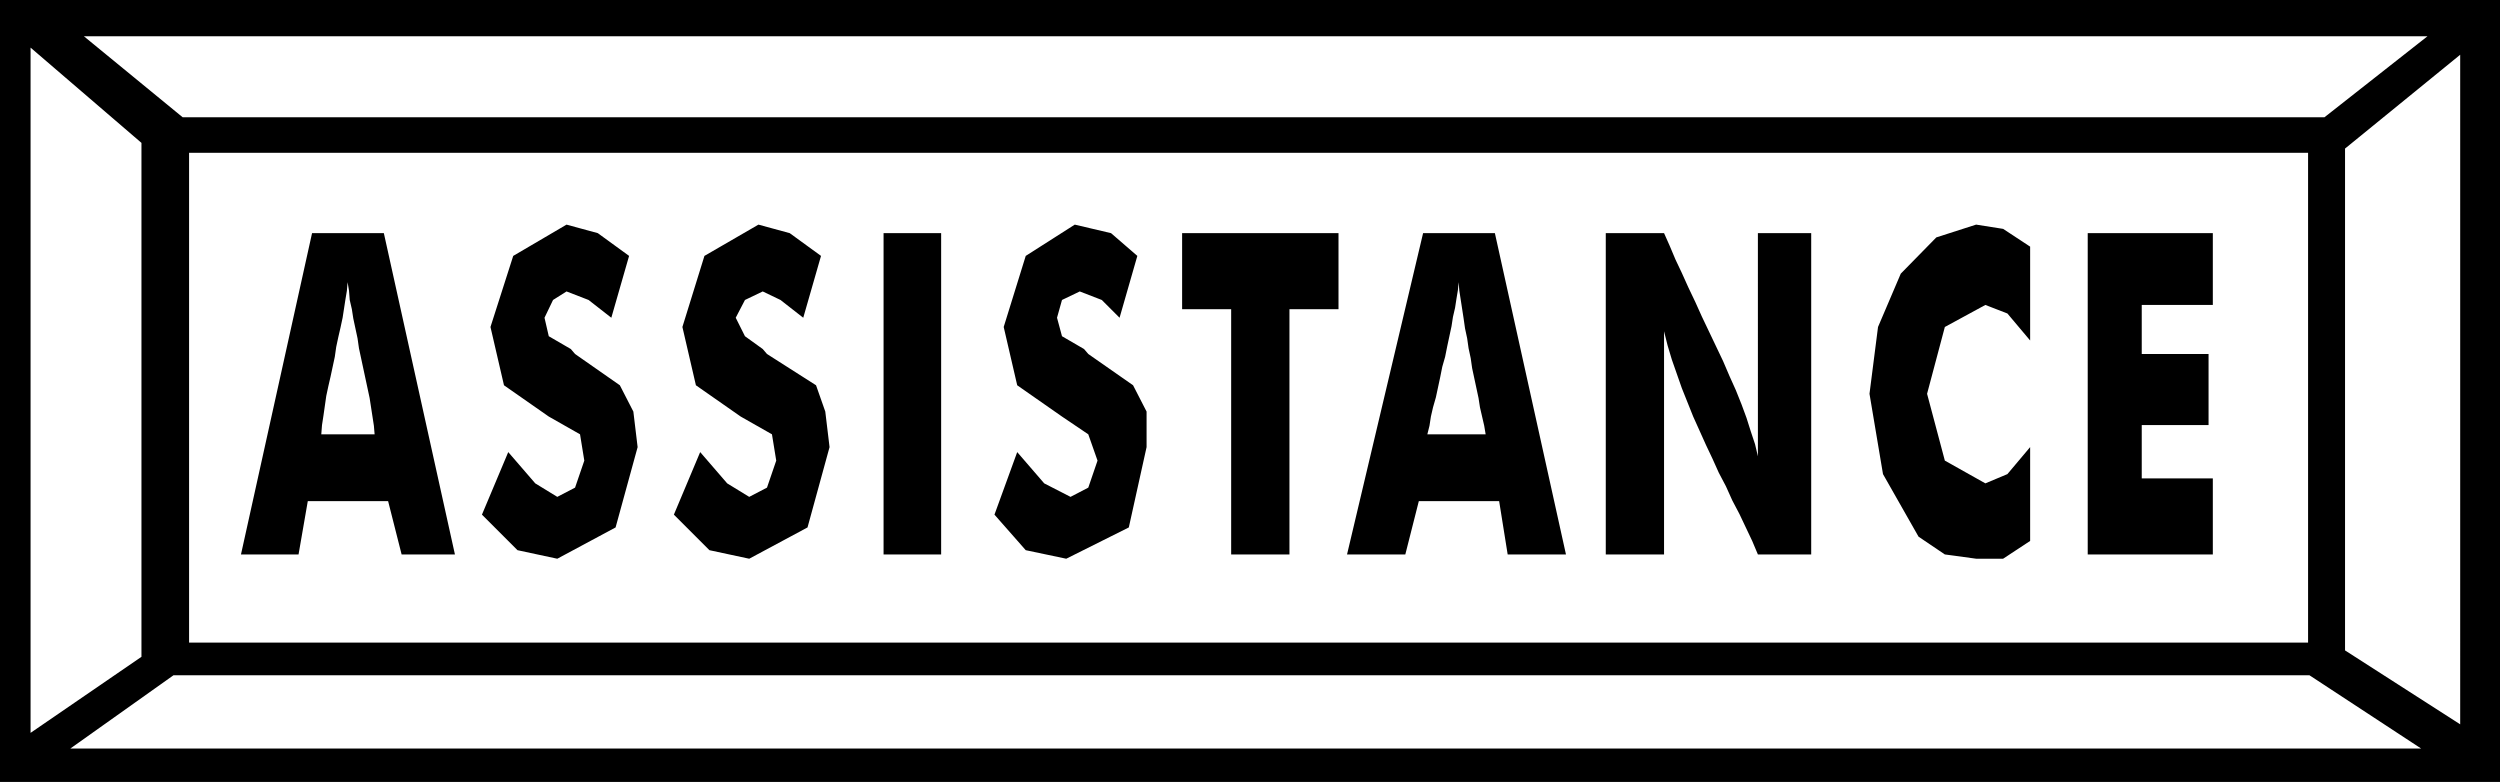
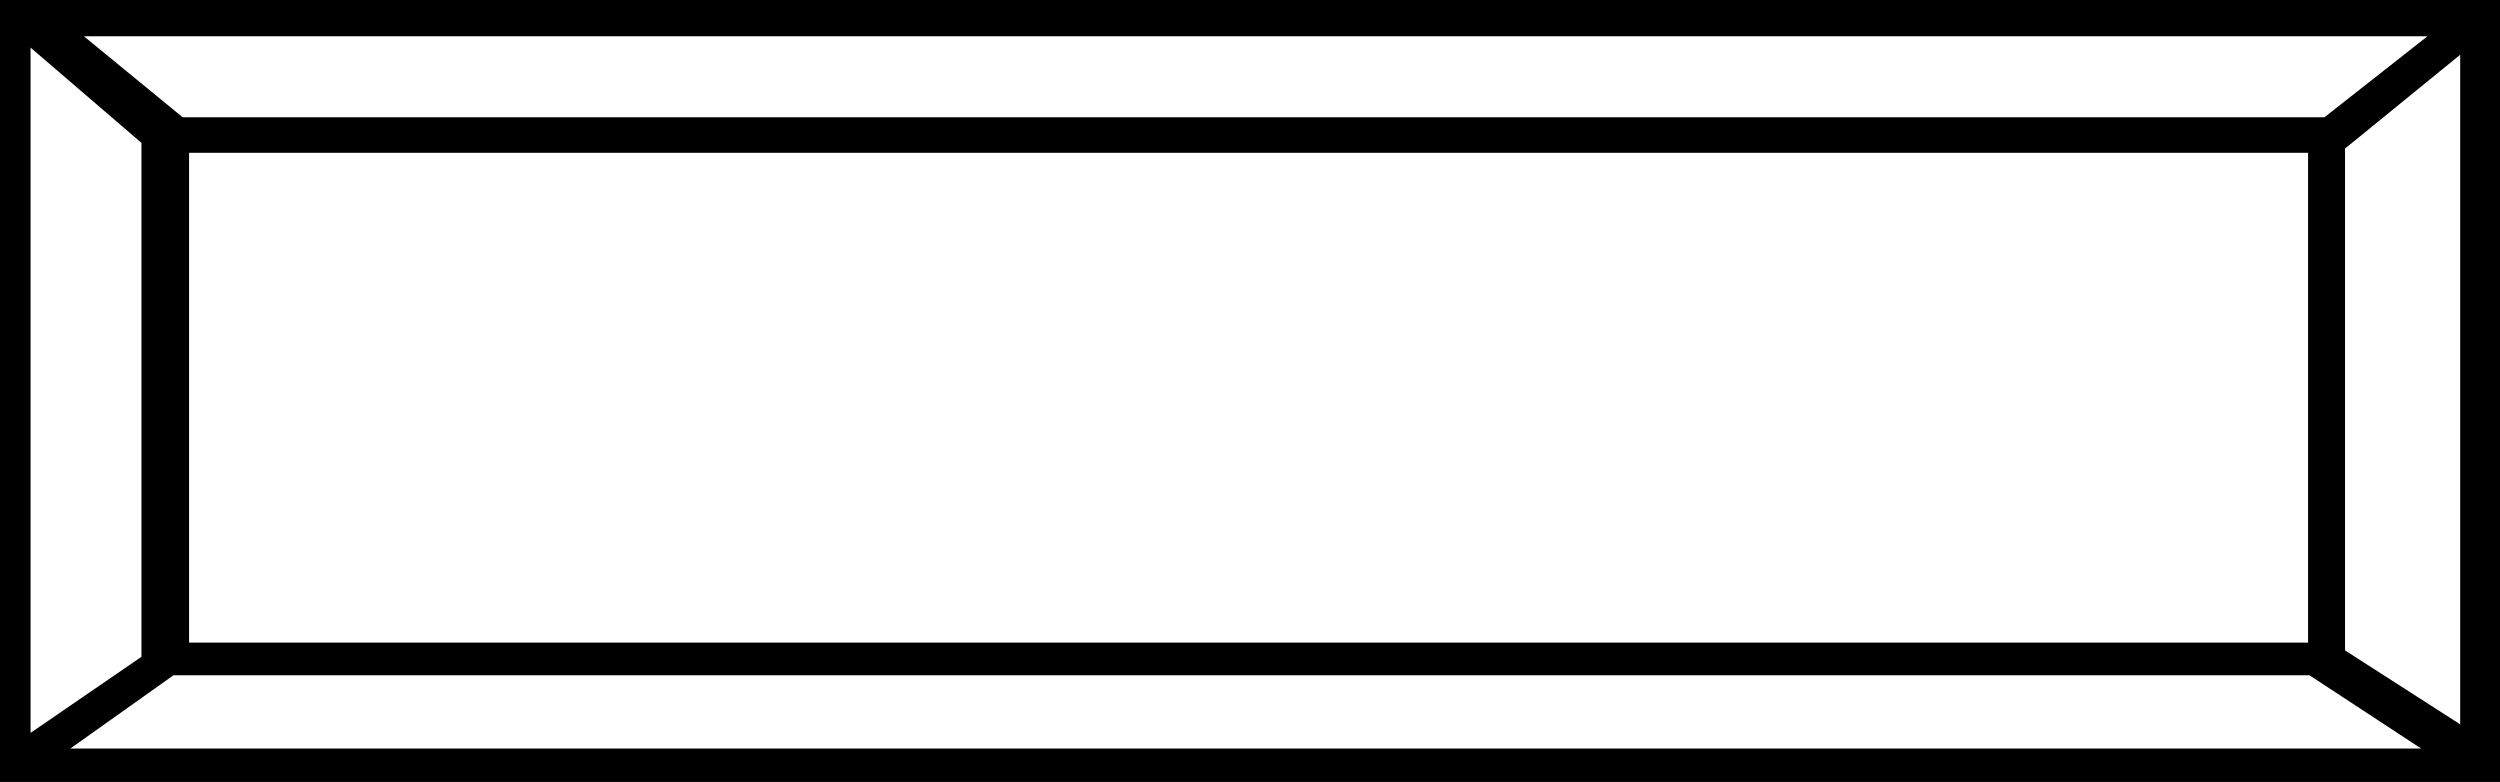
<svg xmlns="http://www.w3.org/2000/svg" width="3.517in" height="1.1in" fill-rule="evenodd" stroke-linecap="round" preserveAspectRatio="none" viewBox="0 0 3517 1100">
  <style>.brush1{fill:#000}.pen1{stroke:none}</style>
  <path d="M0 0h3517v1100H0V0z" class="pen1 brush1" />
  <path d="M266 215h2981v689H266V215zM118 51h3297l-145 114H257L118 51zm3288 1002H99l145-103h3005l157 103zM43 67l156 134v723L43 1031V67zm3418 10-162 132v706l162 104V77z" class="pen1" style="fill:#fff" />
-   <path d="M452 611h75l-1-12-2-13-2-13-2-13-3-14-3-14-3-14-3-14-3-14-2-14-3-14-3-14-2-13-3-13-1-13-2-12-1 12-2 12-2 13-2 13-3 14-3 13-3 14-2 14-3 14-3 14-3 13-3 14-2 14-2 14-2 13-1 13zM339 780l100-452h101l100 452h-75l-19-75H433l-13 75h-81zm376-144 38 44 31 19 25-13 13-38-6-37-44-25-63-44-19-82 32-100 75-44 44 12 44 32-25 87-32-25-31-12-19 12-12 25 6 26 31 18 6 7 63 44 19 37 6 50-31 113-82 44-56-12-50-50 37-88zm270 0 38 44 31 19 25-13 13-38-6-37-44-25-63-44-19-82 31-100 76-44 44 12 44 32-25 87-32-25-25-12-25 12-13 25 13 26 25 18 6 7 69 44 13 37 6 50-31 113-82 44-56-12-50-50 37-88zm258 144V328h81v452h-81zm188-144 38 44 37 19 25-13 13-38-13-37-37-25-63-44-19-82 31-100 69-44 51 12 37 32-25 87-25-25-31-12-25 12-7 25 7 26 31 18 6 7 63 44 19 37v50l-25 113-88 44-57-12-44-50 32-88zm301 144V435h-69V328h220v107h-69v345h-82zm276-169h82l-2-12-3-13-3-13-2-13-3-14-3-14-3-14-2-14-3-14-2-14-3-14-2-14-2-13-2-13-2-13-1-12-1 11-2 12-2 13-3 13-2 13-3 14-3 14-3 15-4 14-3 15-3 14-3 14-4 14-3 13-2 13-3 12zm-113 169 107-452h101l100 452h-82l-12-75h-113l-19 75h-82zm364 0V328h82l8 18 8 19 9 19 9 20 10 21 9 20 10 21 10 21 10 21 9 21 9 20 8 20 7 19 6 19 6 18 4 17V328h75v452h-75l-8-19-9-19-9-19-10-19-9-20-10-19-9-20-9-19-9-20-9-20-8-20-8-20-7-20-7-20-6-20-5-20v314h-82zm597-433v132l-32-38-31-12-57 31-25 94 25 94 57 32 31-13 32-38v132l-38 25h-38l-44-6-37-25-50-88-19-113 12-94 32-75 50-51 56-18 38 6 38 25zm81 433V328h176v101h-100v69h94v100h-94v75h100v107h-176z" class="pen1 brush1" />
</svg>